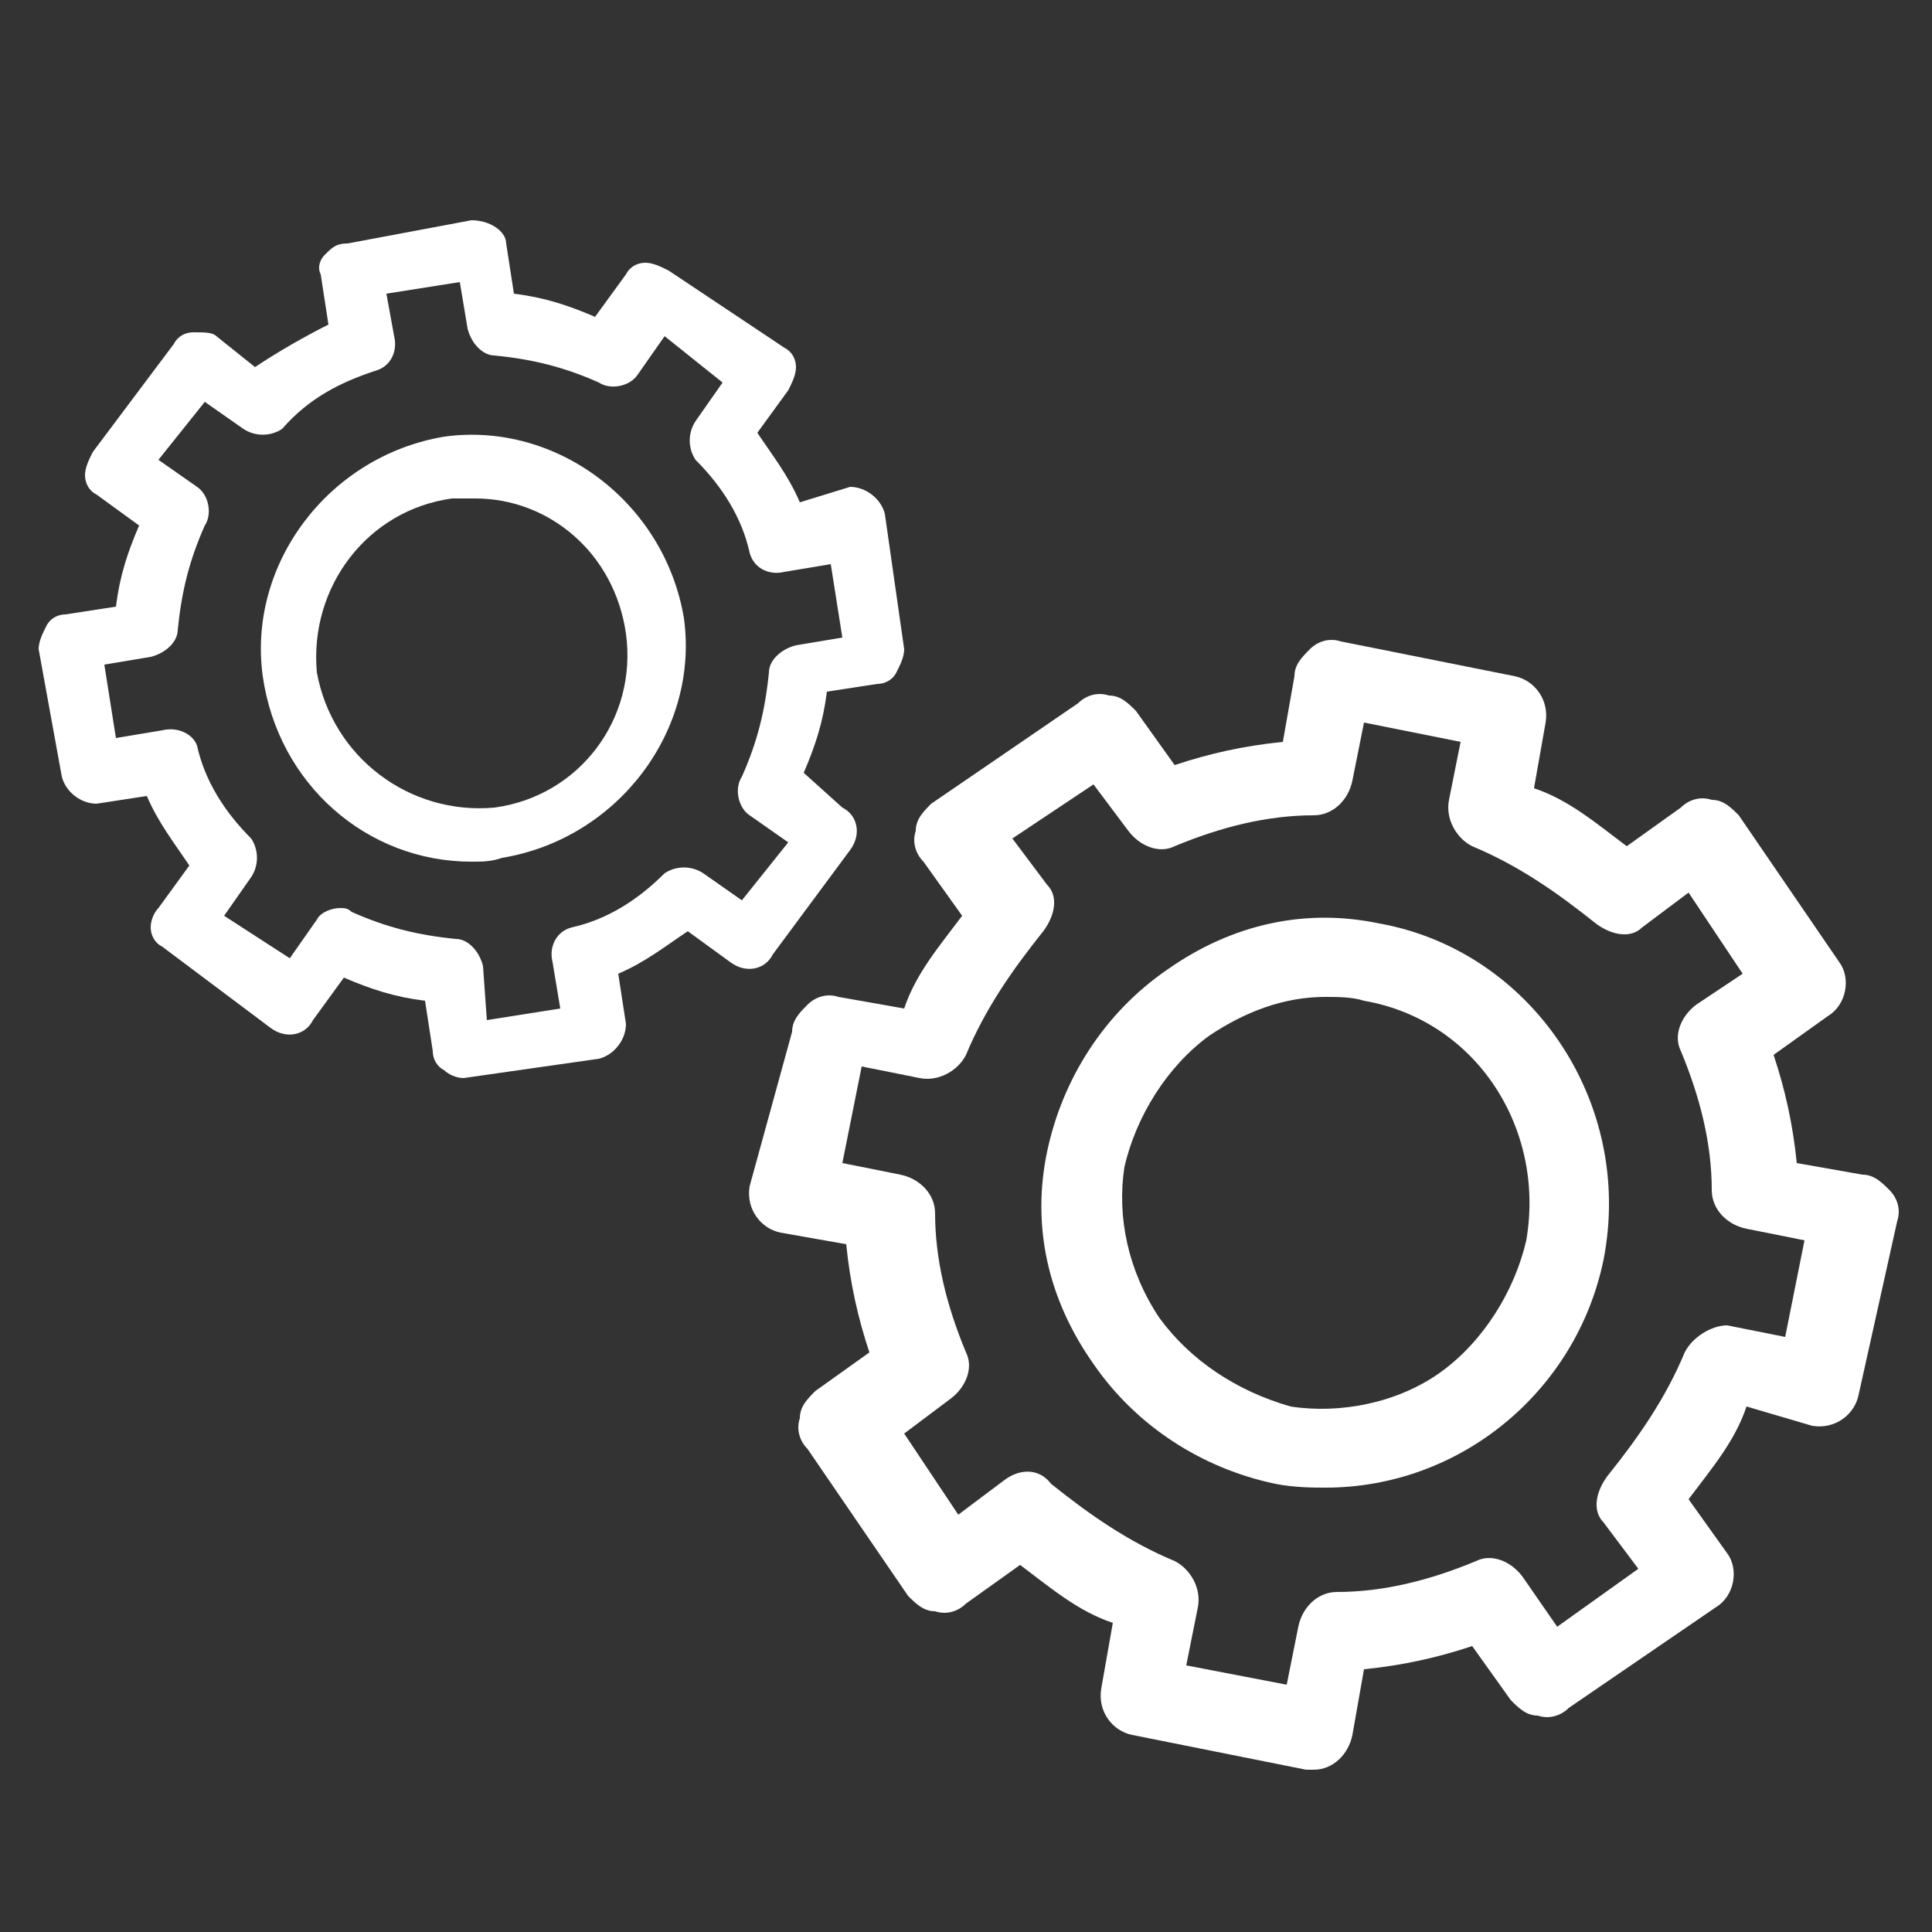
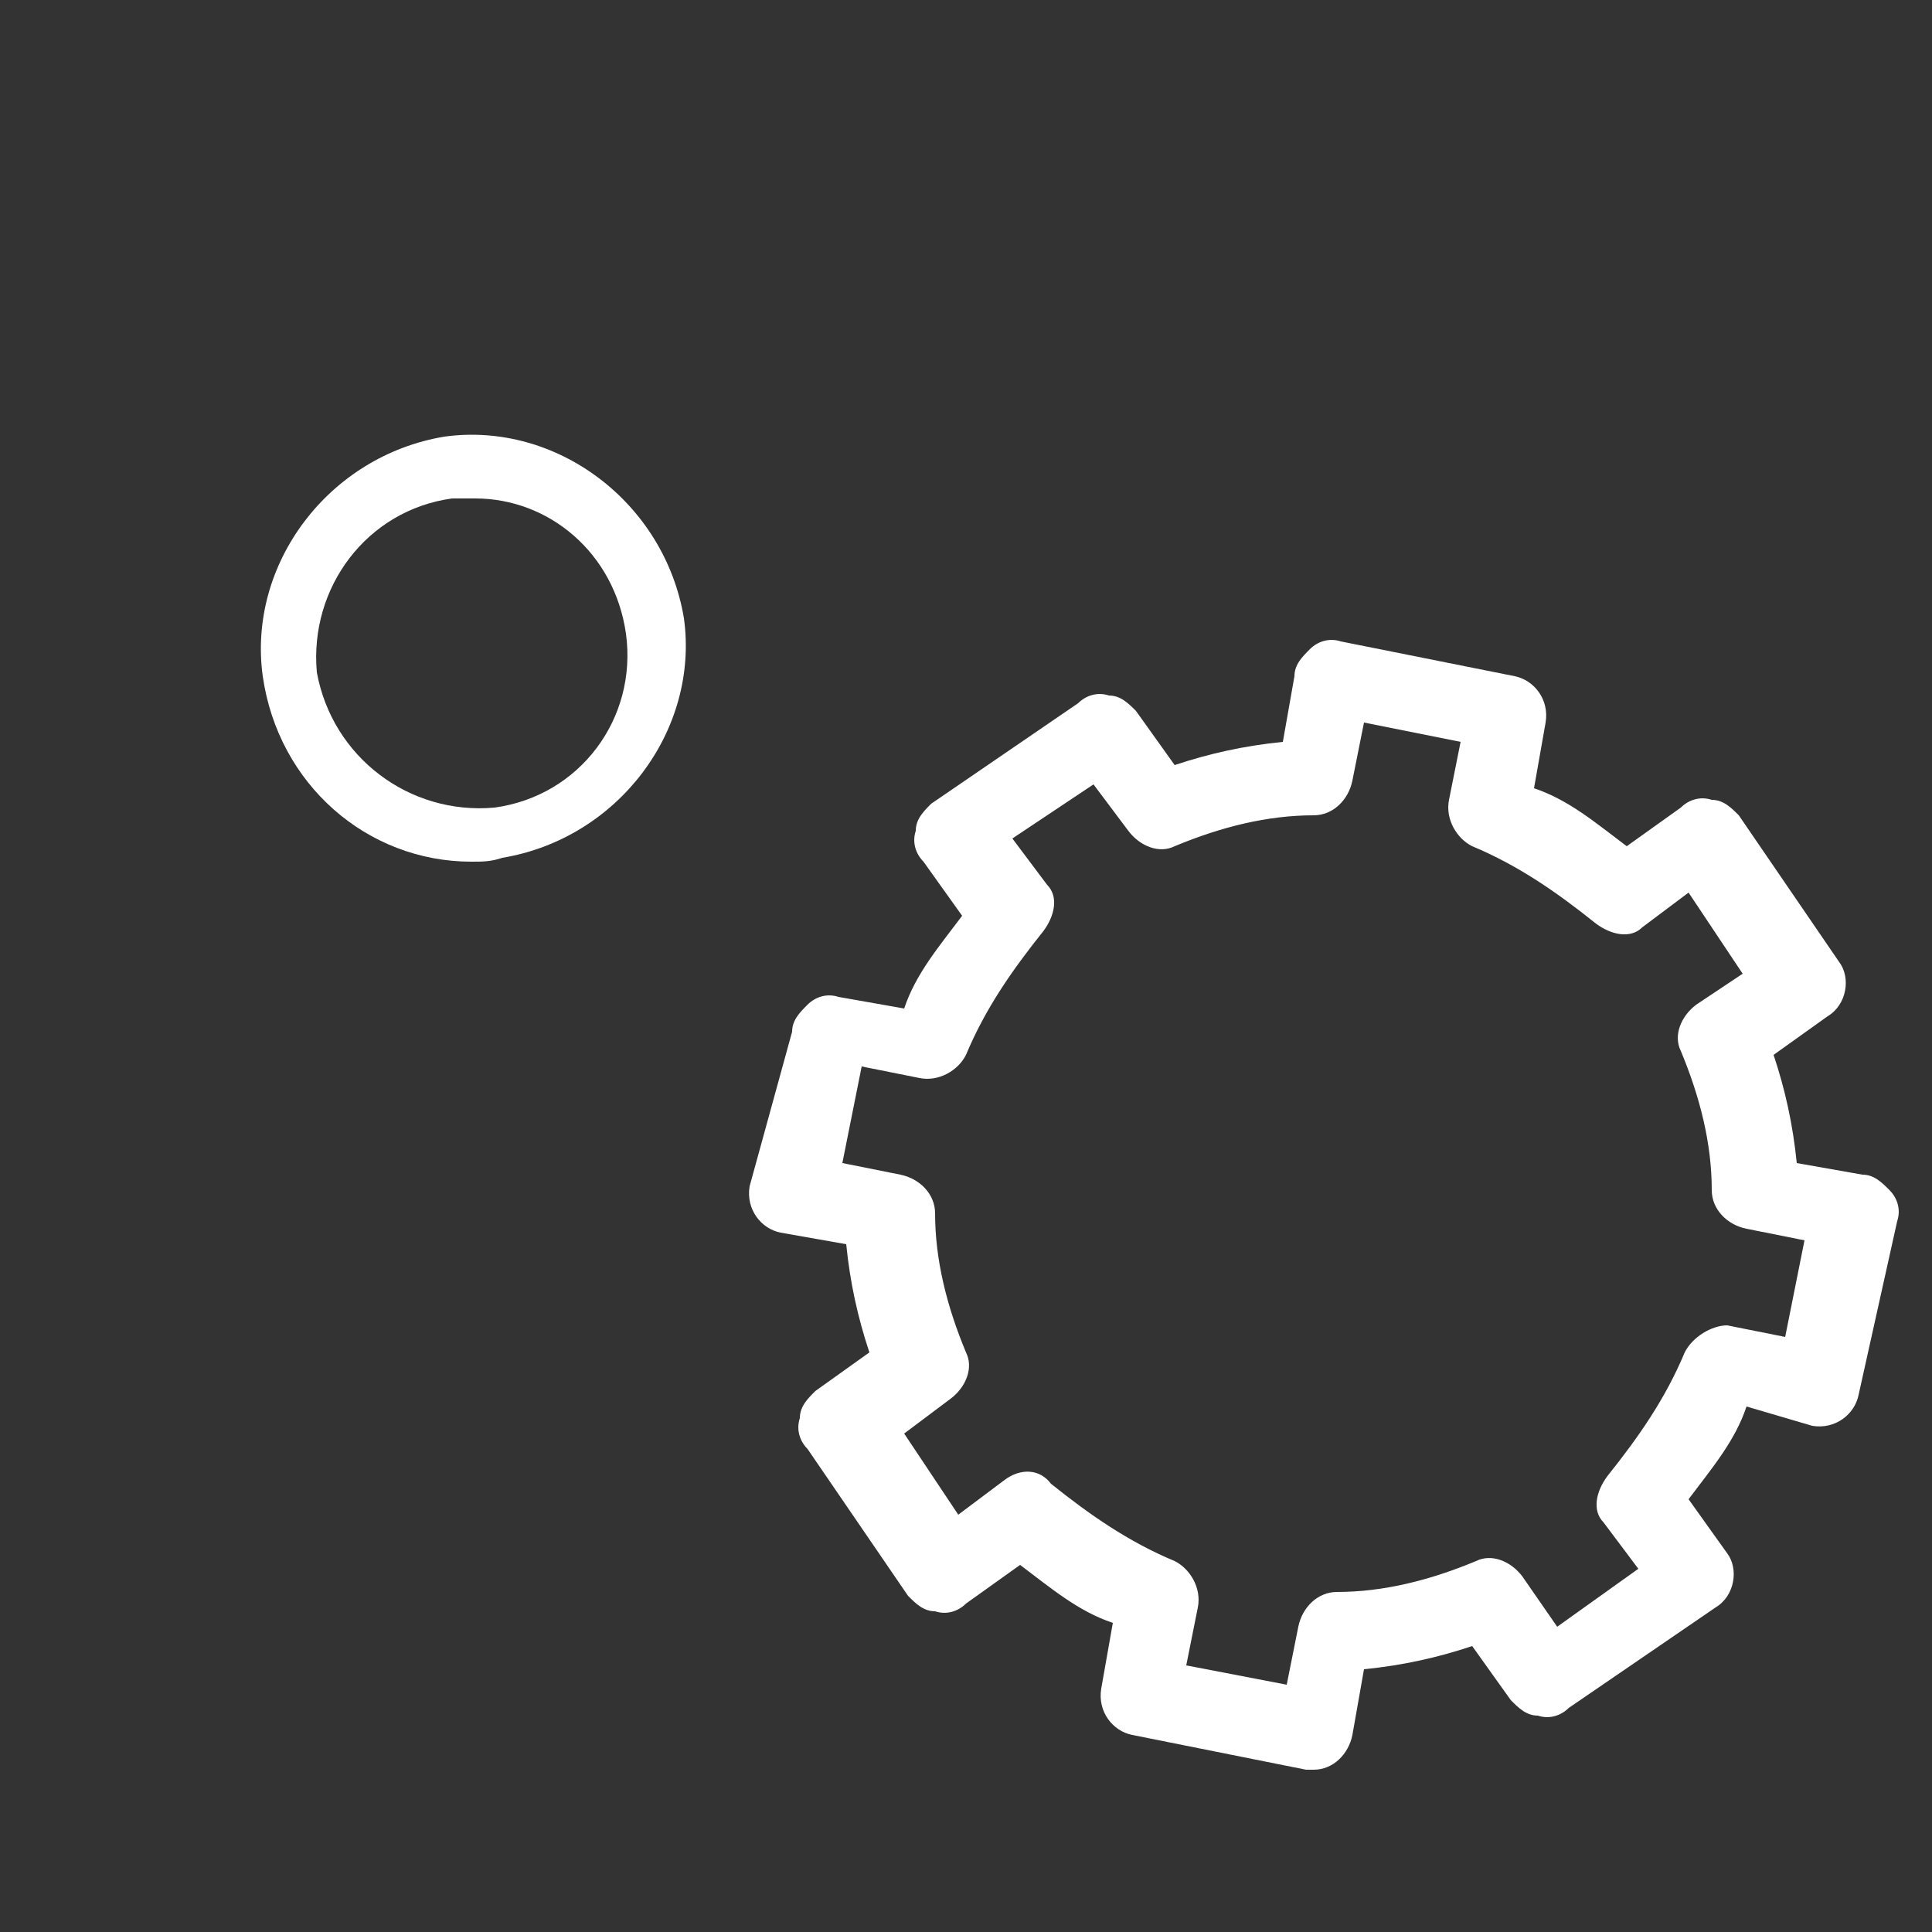
<svg xmlns="http://www.w3.org/2000/svg" version="1.1" id="Capa_1" x="0px" y="0px" viewBox="0 0 50 50" style="enable-background:new 0 0 50 50;" xml:space="preserve">
  <rect x="0" y="0" width="50" height="50" fill="#333333" stroke="none" />
  <style type="text/css">
	.st0{fill:#FFFFFF;}
</style>
  <g id="XMLID_28171_">
    <path id="XMLID_28181_" class="st0" d="M46.9,36.9c0.6,0.1,1.1-0.3,1.2-0.8l1-4.5c0.1-0.3,0-0.6-0.2-0.8c-0.2-0.2-0.4-0.4-0.7-0.4   l-1.7-0.3c-0.1-1-0.3-1.9-0.6-2.8l1.4-1c0.5-0.3,0.6-1,0.3-1.4L45,21.1c-0.2-0.2-0.4-0.4-0.7-0.4c-0.3-0.1-0.6,0-0.8,0.2l-1.4,1   c-0.8-0.6-1.5-1.2-2.4-1.5l0.3-1.7c0.1-0.6-0.3-1.1-0.8-1.2l-4.5-0.9c-0.3-0.1-0.6,0-0.8,0.2c-0.2,0.2-0.4,0.4-0.4,0.7l-0.3,1.7   c-1,0.1-1.9,0.3-2.8,0.6l-1-1.4c-0.2-0.2-0.4-0.4-0.7-0.4c-0.3-0.1-0.6,0-0.8,0.2l-3.8,2.6c-0.2,0.2-0.4,0.4-0.4,0.7   c-0.1,0.3,0,0.6,0.2,0.8l1,1.4c-0.6,0.8-1.2,1.5-1.5,2.4l-1.7-0.3c-0.3-0.1-0.6,0-0.8,0.2c-0.2,0.2-0.4,0.4-0.4,0.7l-1.1,4   c-0.1,0.6,0.3,1.1,0.8,1.2l1.7,0.3c0.1,1,0.3,1.9,0.6,2.8l-1.4,1c-0.2,0.2-0.4,0.4-0.4,0.7c-0.1,0.3,0,0.6,0.2,0.8l2.6,3.8   c0.2,0.2,0.4,0.4,0.7,0.4c0.3,0.1,0.6,0,0.8-0.2l1.4-1c0.8,0.6,1.5,1.2,2.4,1.5l-0.3,1.7c-0.1,0.6,0.3,1.1,0.8,1.2l4.5,0.9   c0.1,0,0.1,0,0.2,0c0.5,0,0.9-0.4,1-0.9l0.3-1.7c1-0.1,1.9-0.3,2.8-0.6l1,1.4c0.2,0.2,0.4,0.4,0.7,0.4c0.3,0.1,0.6,0,0.8-0.2   l3.8-2.6c0.5-0.3,0.6-1,0.3-1.4l-1-1.4c0.6-0.8,1.2-1.5,1.5-2.4L46.9,36.9z M43.6,35c-0.5,1.2-1.2,2.2-2,3.2   c-0.3,0.4-0.4,0.9-0.1,1.2l0.9,1.2l-2.1,1.5l-0.9-1.3c-0.3-0.4-0.8-0.6-1.2-0.4c-1.2,0.5-2.4,0.8-3.6,0.8c-0.5,0-0.9,0.4-1,0.9   l-0.3,1.5l-2.6-0.5l0.3-1.5c0.1-0.5-0.2-1-0.6-1.2c-1.2-0.5-2.2-1.2-3.2-2C26.9,38,26.4,38,26,38.3l-1.2,0.9l-1.4-2.1l1.2-0.9   c0.4-0.3,0.6-0.8,0.4-1.2c-0.5-1.2-0.8-2.4-0.8-3.6c0-0.5-0.4-0.9-0.9-1l-1.5-0.3l0.5-2.5l1.5,0.3c0.5,0.1,1-0.2,1.2-0.6   c0.5-1.2,1.2-2.2,2-3.2c0.3-0.4,0.4-0.9,0.1-1.2l-0.9-1.2l2.1-1.4l0.9,1.2c0.3,0.4,0.8,0.6,1.2,0.4c1.2-0.5,2.4-0.8,3.6-0.8   c0.5,0,0.9-0.4,1-0.9l0.3-1.5l2.5,0.5l-0.3,1.5c-0.1,0.5,0.2,1,0.6,1.2c1.2,0.5,2.2,1.2,3.2,2c0.4,0.3,0.9,0.4,1.2,0.1l1.2-0.9   l1.4,2.1L43.9,26c-0.4,0.3-0.6,0.8-0.4,1.2c0.5,1.2,0.8,2.4,0.8,3.6c0,0.5,0.4,0.9,0.9,1l1.5,0.3l-0.5,2.5l-1.5-0.3   C44.3,34.3,43.8,34.6,43.6,35z" />
-     <path id="XMLID_28178_" class="st0" d="M35.7,23.9c-1.9-0.4-3.8,0-5.5,1.2c-1.6,1.1-2.7,2.8-3.1,4.7c-0.4,1.9,0,3.8,1.2,5.5   c1.1,1.6,2.8,2.7,4.7,3.1l0,0c0.5,0.1,1,0.1,1.3,0.1c3.5,0,6.5-2.5,7.2-5.9C42.3,28.5,39.6,24.6,35.7,23.9z M39.5,32.1   c-0.3,1.3-1.1,2.6-2.2,3.4s-2.6,1.1-3.9,0.9l0,0C32,36,30.8,35.2,30,34.1c-0.8-1.2-1.1-2.6-0.9-3.9c0.3-1.3,1.1-2.6,2.2-3.4   c0.9-0.6,1.9-1,3-1c0.3,0,0.7,0,1,0.1C38.2,26.4,40,29.2,39.5,32.1z" />
-     <path id="XMLID_28175_" class="st0" d="M1.6,20.1c0.1,0.4,0.5,0.7,0.9,0.7l1.3-0.2c0.3,0.7,0.7,1.2,1.1,1.8l-0.8,1.1   C4,23.6,3.9,23.8,3.9,24s0.1,0.4,0.3,0.5L7,26.6c0.4,0.3,0.9,0.2,1.1-0.2l0.8-1.1c0.7,0.3,1.3,0.5,2.1,0.6l0.2,1.3   c0,0.2,0.1,0.4,0.3,0.5c0.1,0.1,0.3,0.2,0.5,0.2H12l3.5-0.5c0.4-0.1,0.7-0.5,0.7-0.9l-0.2-1.3c0.7-0.3,1.2-0.7,1.8-1.1l1.1,0.8   c0.4,0.3,0.9,0.2,1.1-0.2L22,22c0.3-0.4,0.2-0.9-0.2-1.1l-1-0.9c0.3-0.7,0.5-1.3,0.6-2.1l1.3-0.2c0.2,0,0.4-0.1,0.5-0.3   c0.1-0.2,0.2-0.4,0.2-0.6l-0.5-3.5c-0.1-0.4-0.5-0.7-0.9-0.7L20.7,13c-0.3-0.7-0.7-1.2-1.1-1.8l0.8-1.1c0.1-0.2,0.2-0.4,0.2-0.6   s-0.1-0.4-0.3-0.5l-3-2c-0.2-0.1-0.4-0.2-0.6-0.2c-0.2,0-0.4,0.1-0.5,0.3l-0.8,1.1c-0.7-0.3-1.3-0.5-2.1-0.6l-0.2-1.3   c0-0.3-0.4-0.6-0.9-0.6L9,6.3c-0.3,0-0.4,0.1-0.6,0.3C8.3,6.7,8.2,6.9,8.3,7.1l0.2,1.3C7.9,8.7,7.2,9.1,6.6,9.5L5.6,8.7   C5.5,8.6,5.3,8.6,5,8.6c-0.2,0-0.4,0.1-0.5,0.3l-2.1,2.8c-0.1,0.2-0.2,0.4-0.2,0.6c0,0.2,0.1,0.4,0.3,0.5l1.1,0.8   c-0.3,0.7-0.5,1.3-0.6,2.1l-1.3,0.2c-0.2,0-0.4,0.1-0.5,0.3c-0.1,0.2-0.2,0.4-0.2,0.6L1.6,20.1z M3.9,17c0.4-0.1,0.7-0.4,0.7-0.7   c0.1-1,0.3-1.8,0.7-2.7c0.2-0.3,0.1-0.8-0.2-1l-1-0.7l1.2-1.5l1,0.7c0.3,0.2,0.7,0.2,1,0c0.7-0.8,1.5-1.2,2.4-1.5   c0.4-0.1,0.6-0.5,0.5-0.9L10,7.6l1.9-0.3l0.2,1.2c0.1,0.4,0.4,0.7,0.7,0.7c1,0.1,1.8,0.3,2.7,0.7c0.3,0.2,0.8,0.1,1-0.2l0.7-1   l1.5,1.2l-0.7,1c-0.2,0.3-0.2,0.7,0,1c0.7,0.7,1.2,1.5,1.4,2.4c0.1,0.4,0.5,0.6,0.9,0.5l1.2-0.2l0.3,1.9l-1.2,0.2   c-0.4,0.1-0.7,0.4-0.7,0.7c-0.1,1-0.3,1.8-0.7,2.7c-0.2,0.3-0.1,0.8,0.2,1l1,0.7l-1.2,1.5l-1-0.7c-0.3-0.2-0.7-0.2-1,0   c-0.7,0.7-1.5,1.2-2.4,1.4c-0.4,0.1-0.6,0.5-0.5,0.9l0.2,1.2l-1.9,0.3L12.5,25c-0.1-0.4-0.4-0.7-0.7-0.7c-1-0.1-1.8-0.3-2.7-0.7   c-0.1-0.1-0.2-0.1-0.3-0.1c-0.2,0-0.5,0.1-0.6,0.3l-0.7,1l-1.7-1.1l0.7-1c0.2-0.3,0.2-0.7,0-1c-0.7-0.7-1.2-1.5-1.4-2.4   C5,19,4.6,18.8,4.2,18.9l-1.2,0.2l-0.3-1.9L3.9,17z" />
    <path id="XMLID_28172_" class="st0" d="M12.2,22.3c0.3,0,0.5,0,0.8-0.1c3-0.5,5.1-3.3,4.7-6.2c-0.5-3-3.3-5.1-6.2-4.7   c-3,0.5-5.1,3.3-4.7,6.2C7.2,20.3,9.5,22.3,12.2,22.3z M11.7,12.9c0.2,0,0.4,0,0.6,0c1.9,0,3.6,1.4,3.9,3.5   c0.3,2.2-1.2,4.2-3.4,4.5c-2.2,0.2-4.2-1.3-4.6-3.5C8,15.2,9.5,13.2,11.7,12.9z" />
  </g>
</svg>